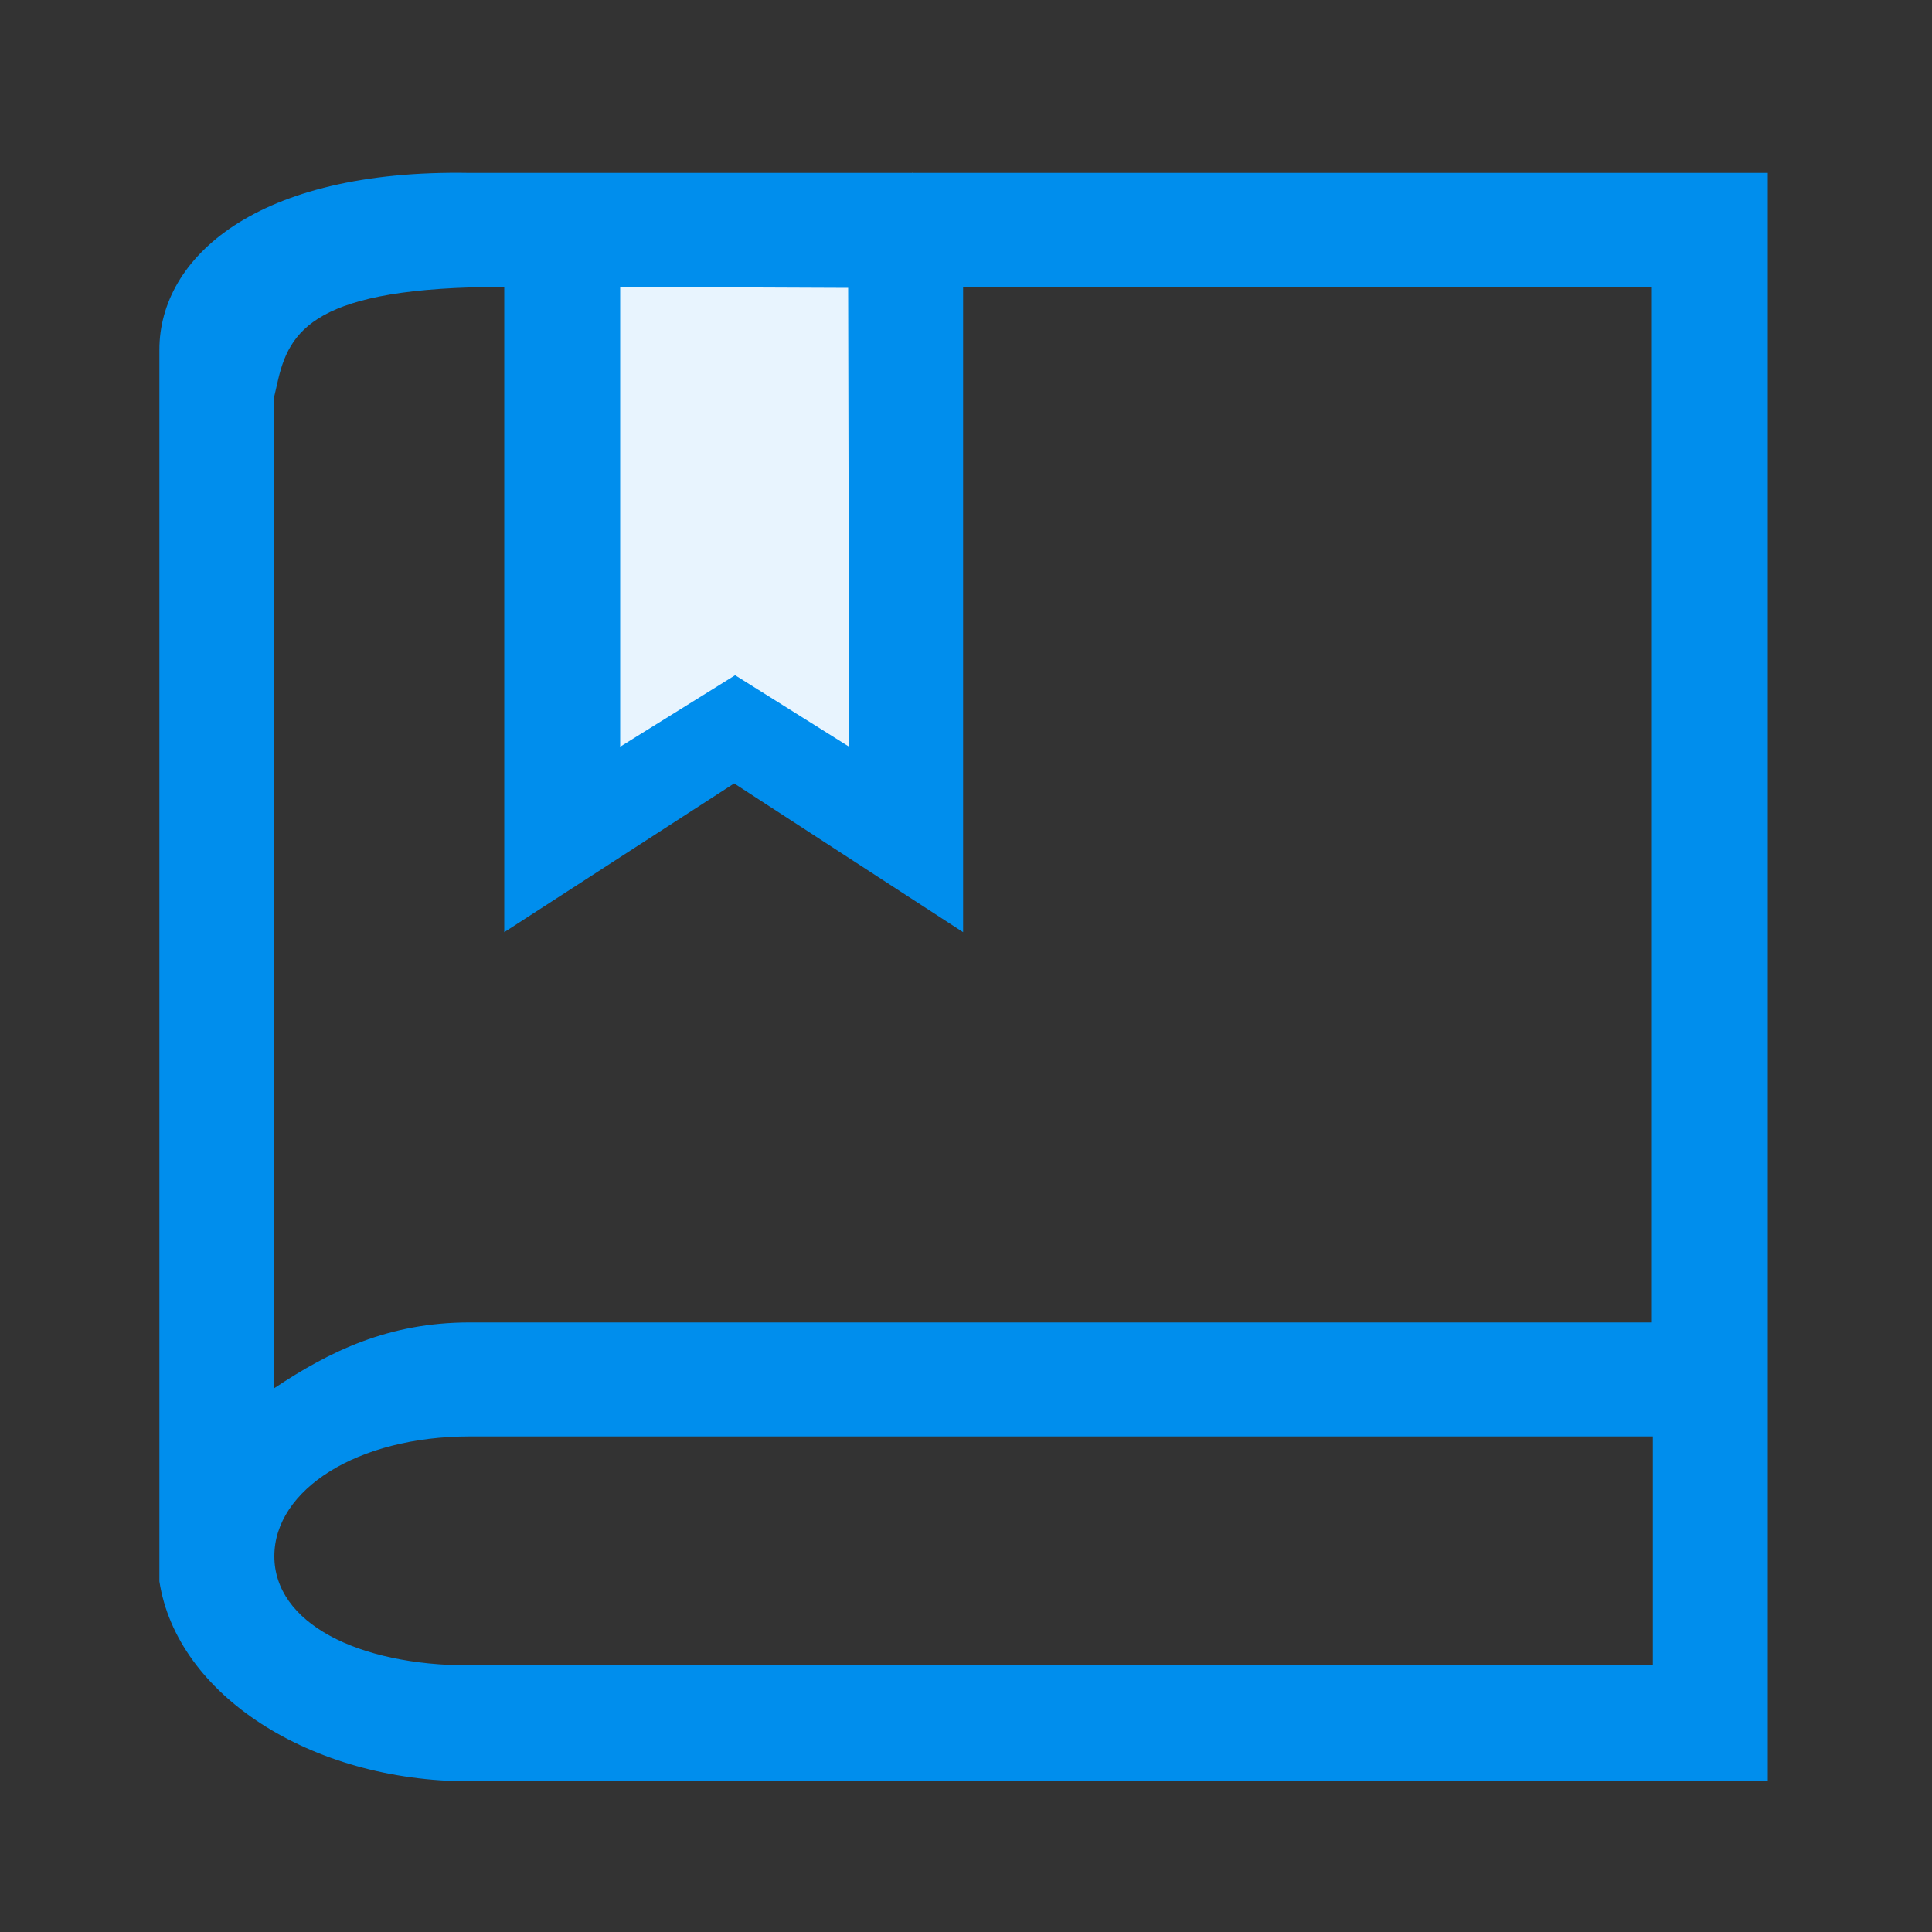
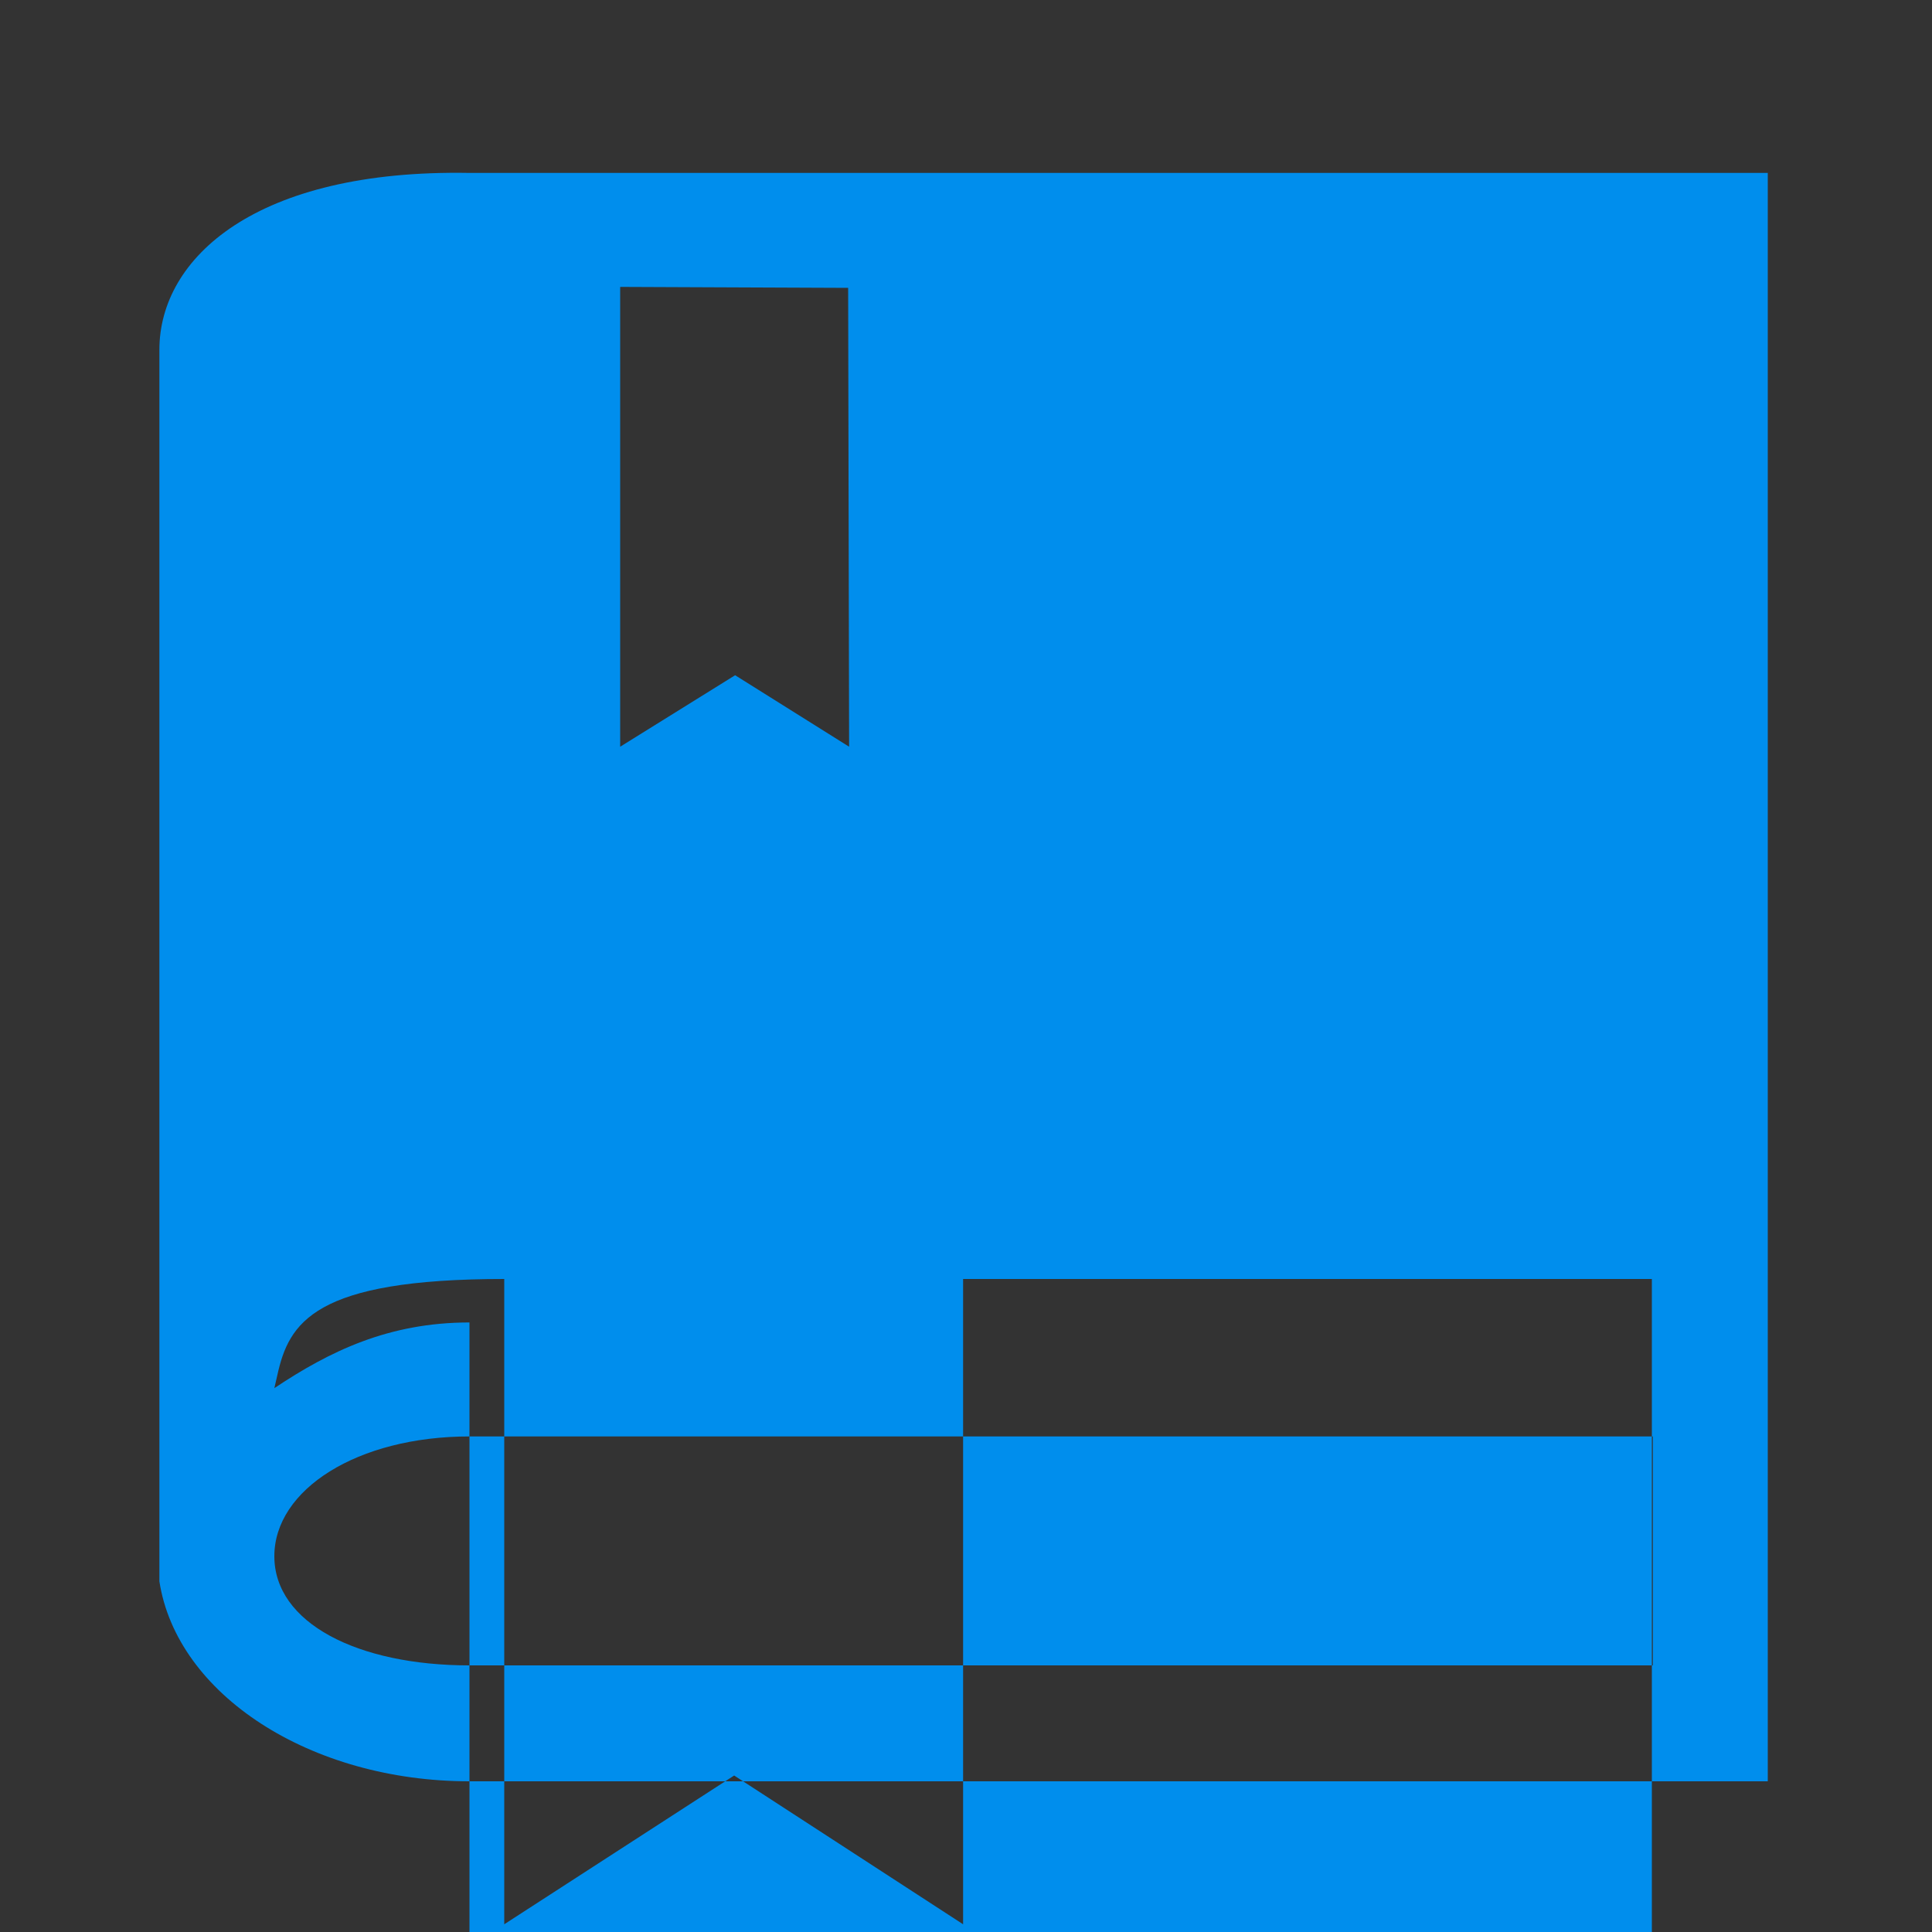
<svg xmlns="http://www.w3.org/2000/svg" version="1.1" id="图层_1" x="0px" y="0px" viewBox="-299 201 200 200" style="enable-background:new -299 201 200 200;" xml:space="preserve">
  <rect x="-299" y="201" width="200" height="200" fill="#333333" stroke="none" />
  <style type="text/css">
	.st0{fill:#E8F4FE;}
	.st1{fill:#008EED;}
</style>
-   <polygon class="st0" points="-243,227.9 -241.1,287.9 -224.9,277.4 -205.9,287.9 -204.5,218.9 " />
-   <path class="st1" d="M-204.5,218.9h-45.9c-22.1-0.4-32.1,8.8-32.1,18.3v4.8v122.5v0.2c1.8,11.7,15.6,20.7,32.1,20.7H-116v-20.8v-26  V218.9H-204.5z M-211.2,230.8l0.1,47.5l-11.8-7.4l-11.9,7.4v-47.6L-211.2,230.8z M-127.9,373.4h-122.5c-11.6,0-20.2-4.4-20.2-11.3  c0-6.9,8.6-12.4,20.2-12.4h122.5V373.4z M-250.4,337.9c-8.4,0-14.5,3-20.2,6.8V242l0.3-1.3c1.2-5.5,3.8-10,23.5-10v66.8l23.8-15.4  l23.7,15.4v-66.8h71.3v107.2H-250.4z" />
+   <path class="st1" d="M-204.5,218.9h-45.9c-22.1-0.4-32.1,8.8-32.1,18.3v4.8v122.5v0.2c1.8,11.7,15.6,20.7,32.1,20.7H-116v-20.8v-26  V218.9H-204.5z M-211.2,230.8l0.1,47.5l-11.8-7.4l-11.9,7.4v-47.6L-211.2,230.8z M-127.9,373.4h-122.5c-11.6,0-20.2-4.4-20.2-11.3  c0-6.9,8.6-12.4,20.2-12.4h122.5V373.4z M-250.4,337.9c-8.4,0-14.5,3-20.2,6.8l0.3-1.3c1.2-5.5,3.8-10,23.5-10v66.8l23.8-15.4  l23.7,15.4v-66.8h71.3v107.2H-250.4z" />
</svg>